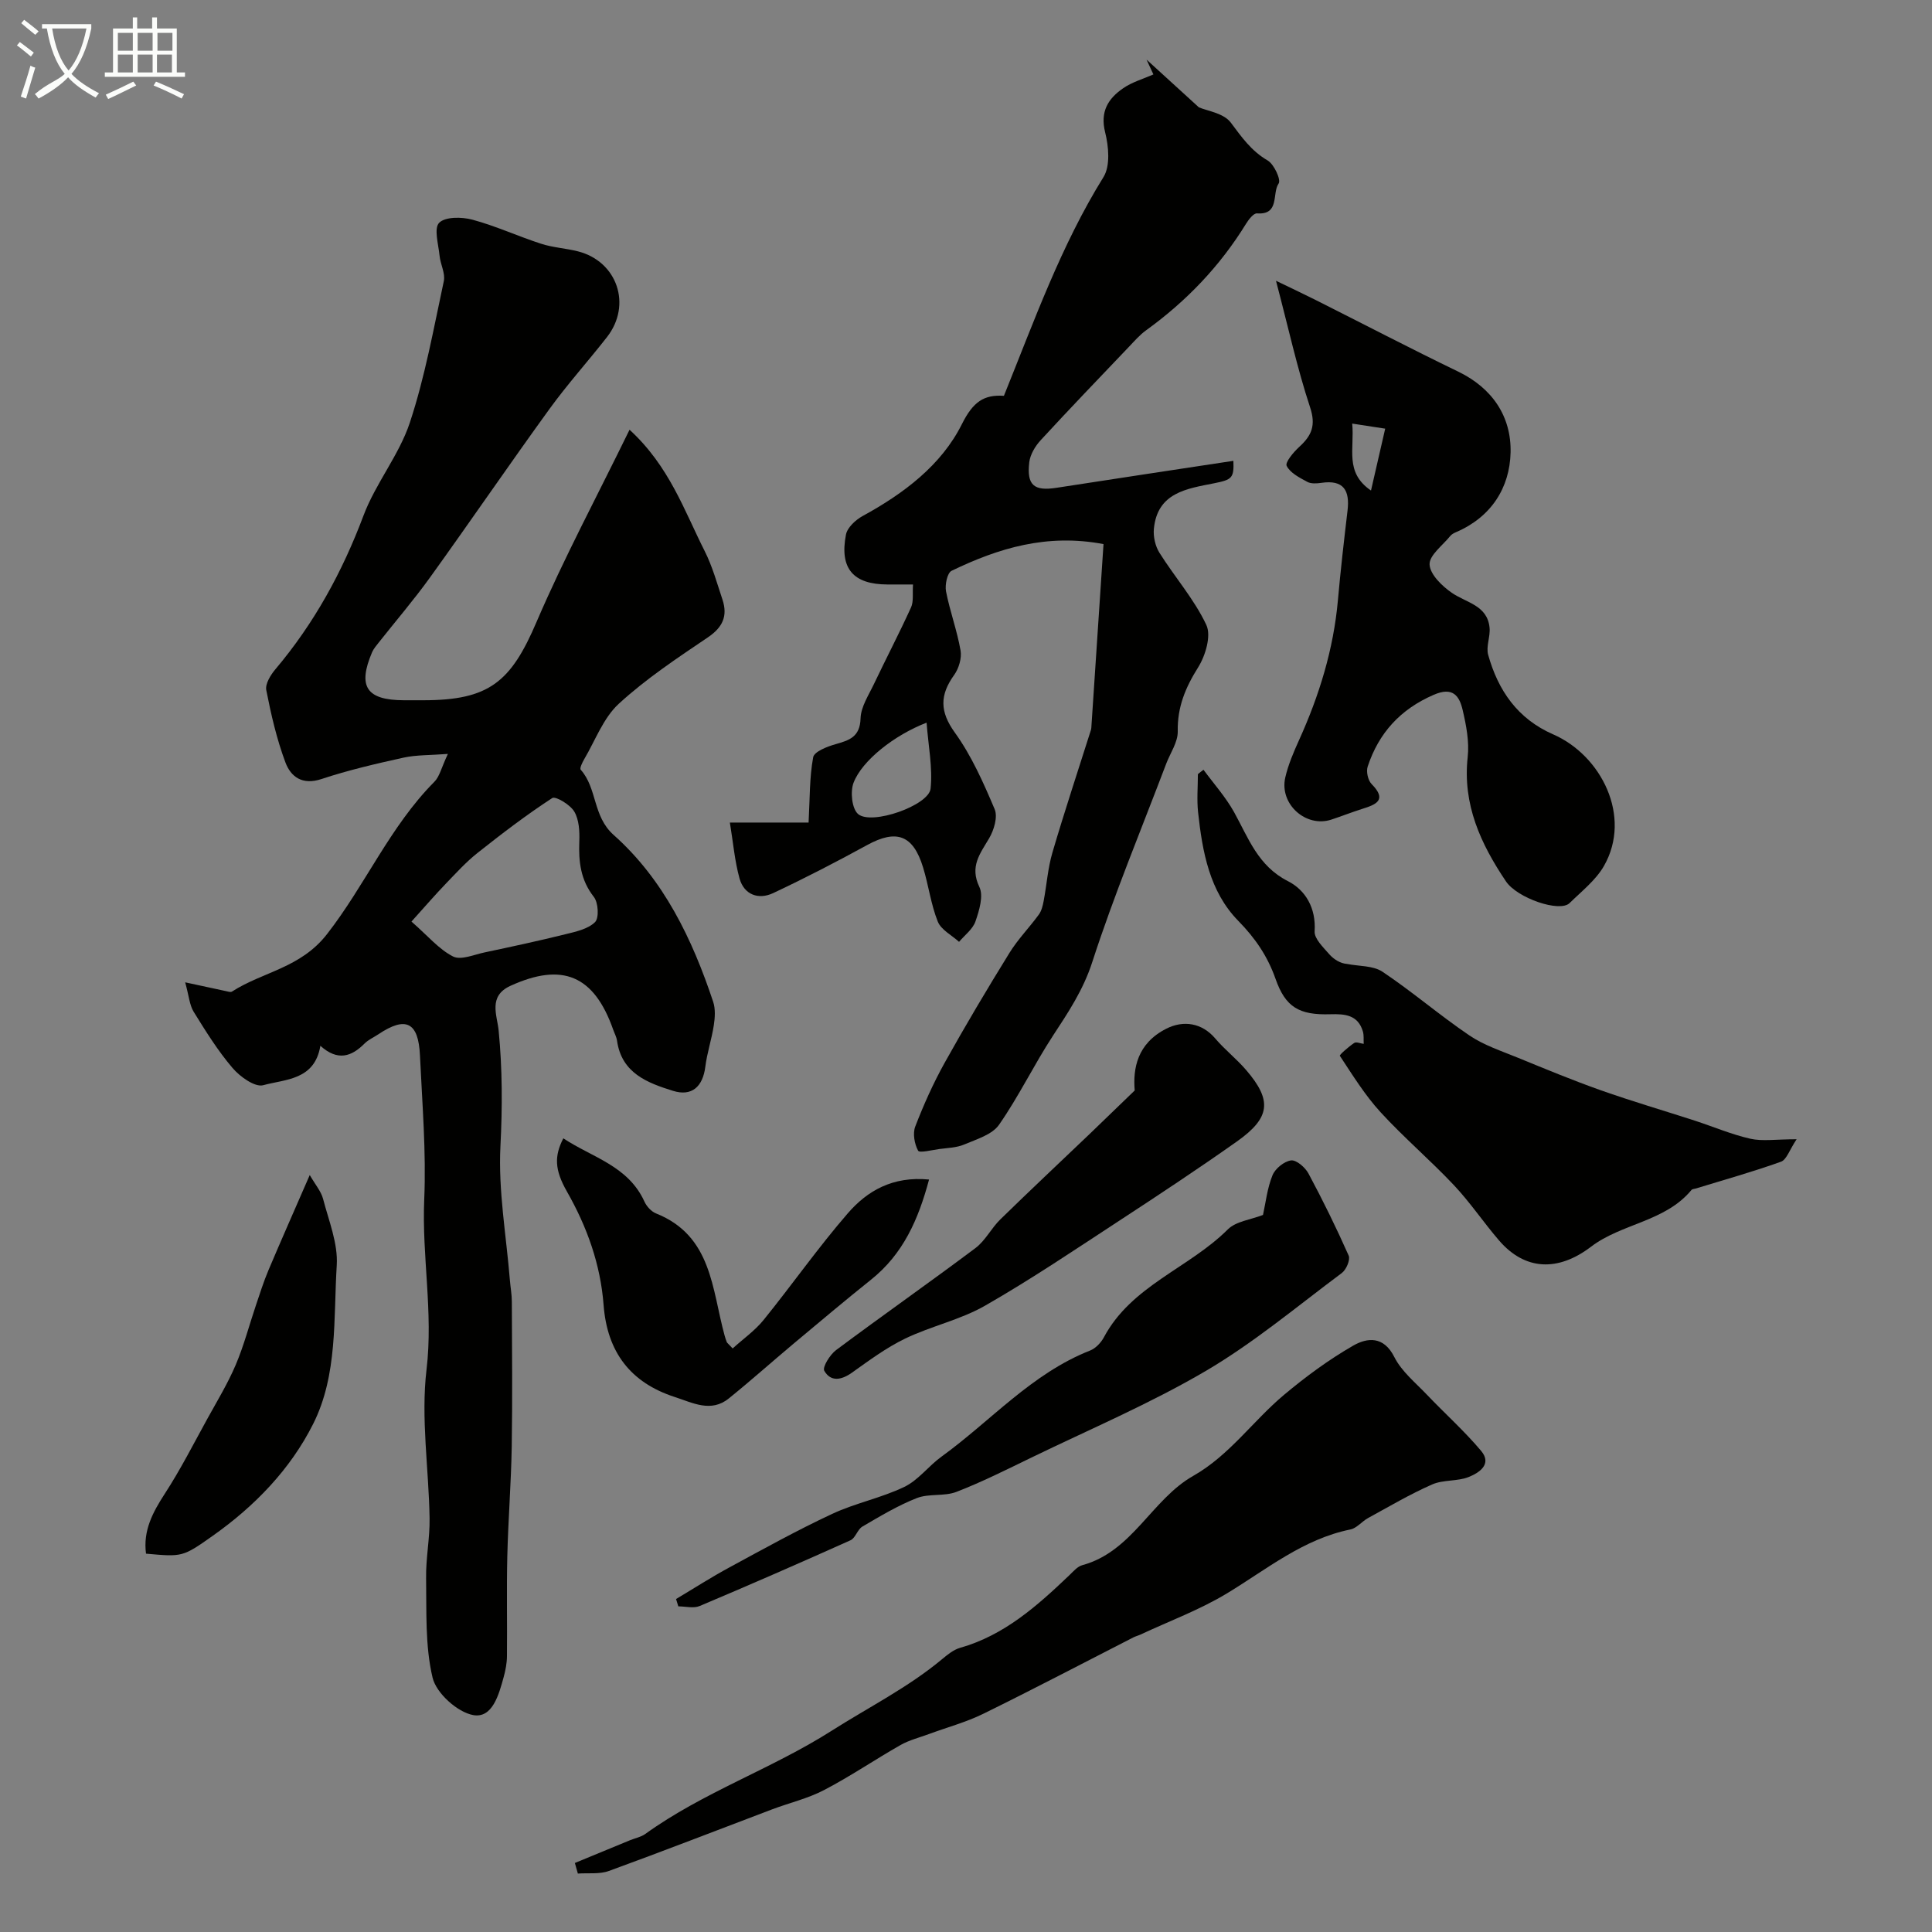
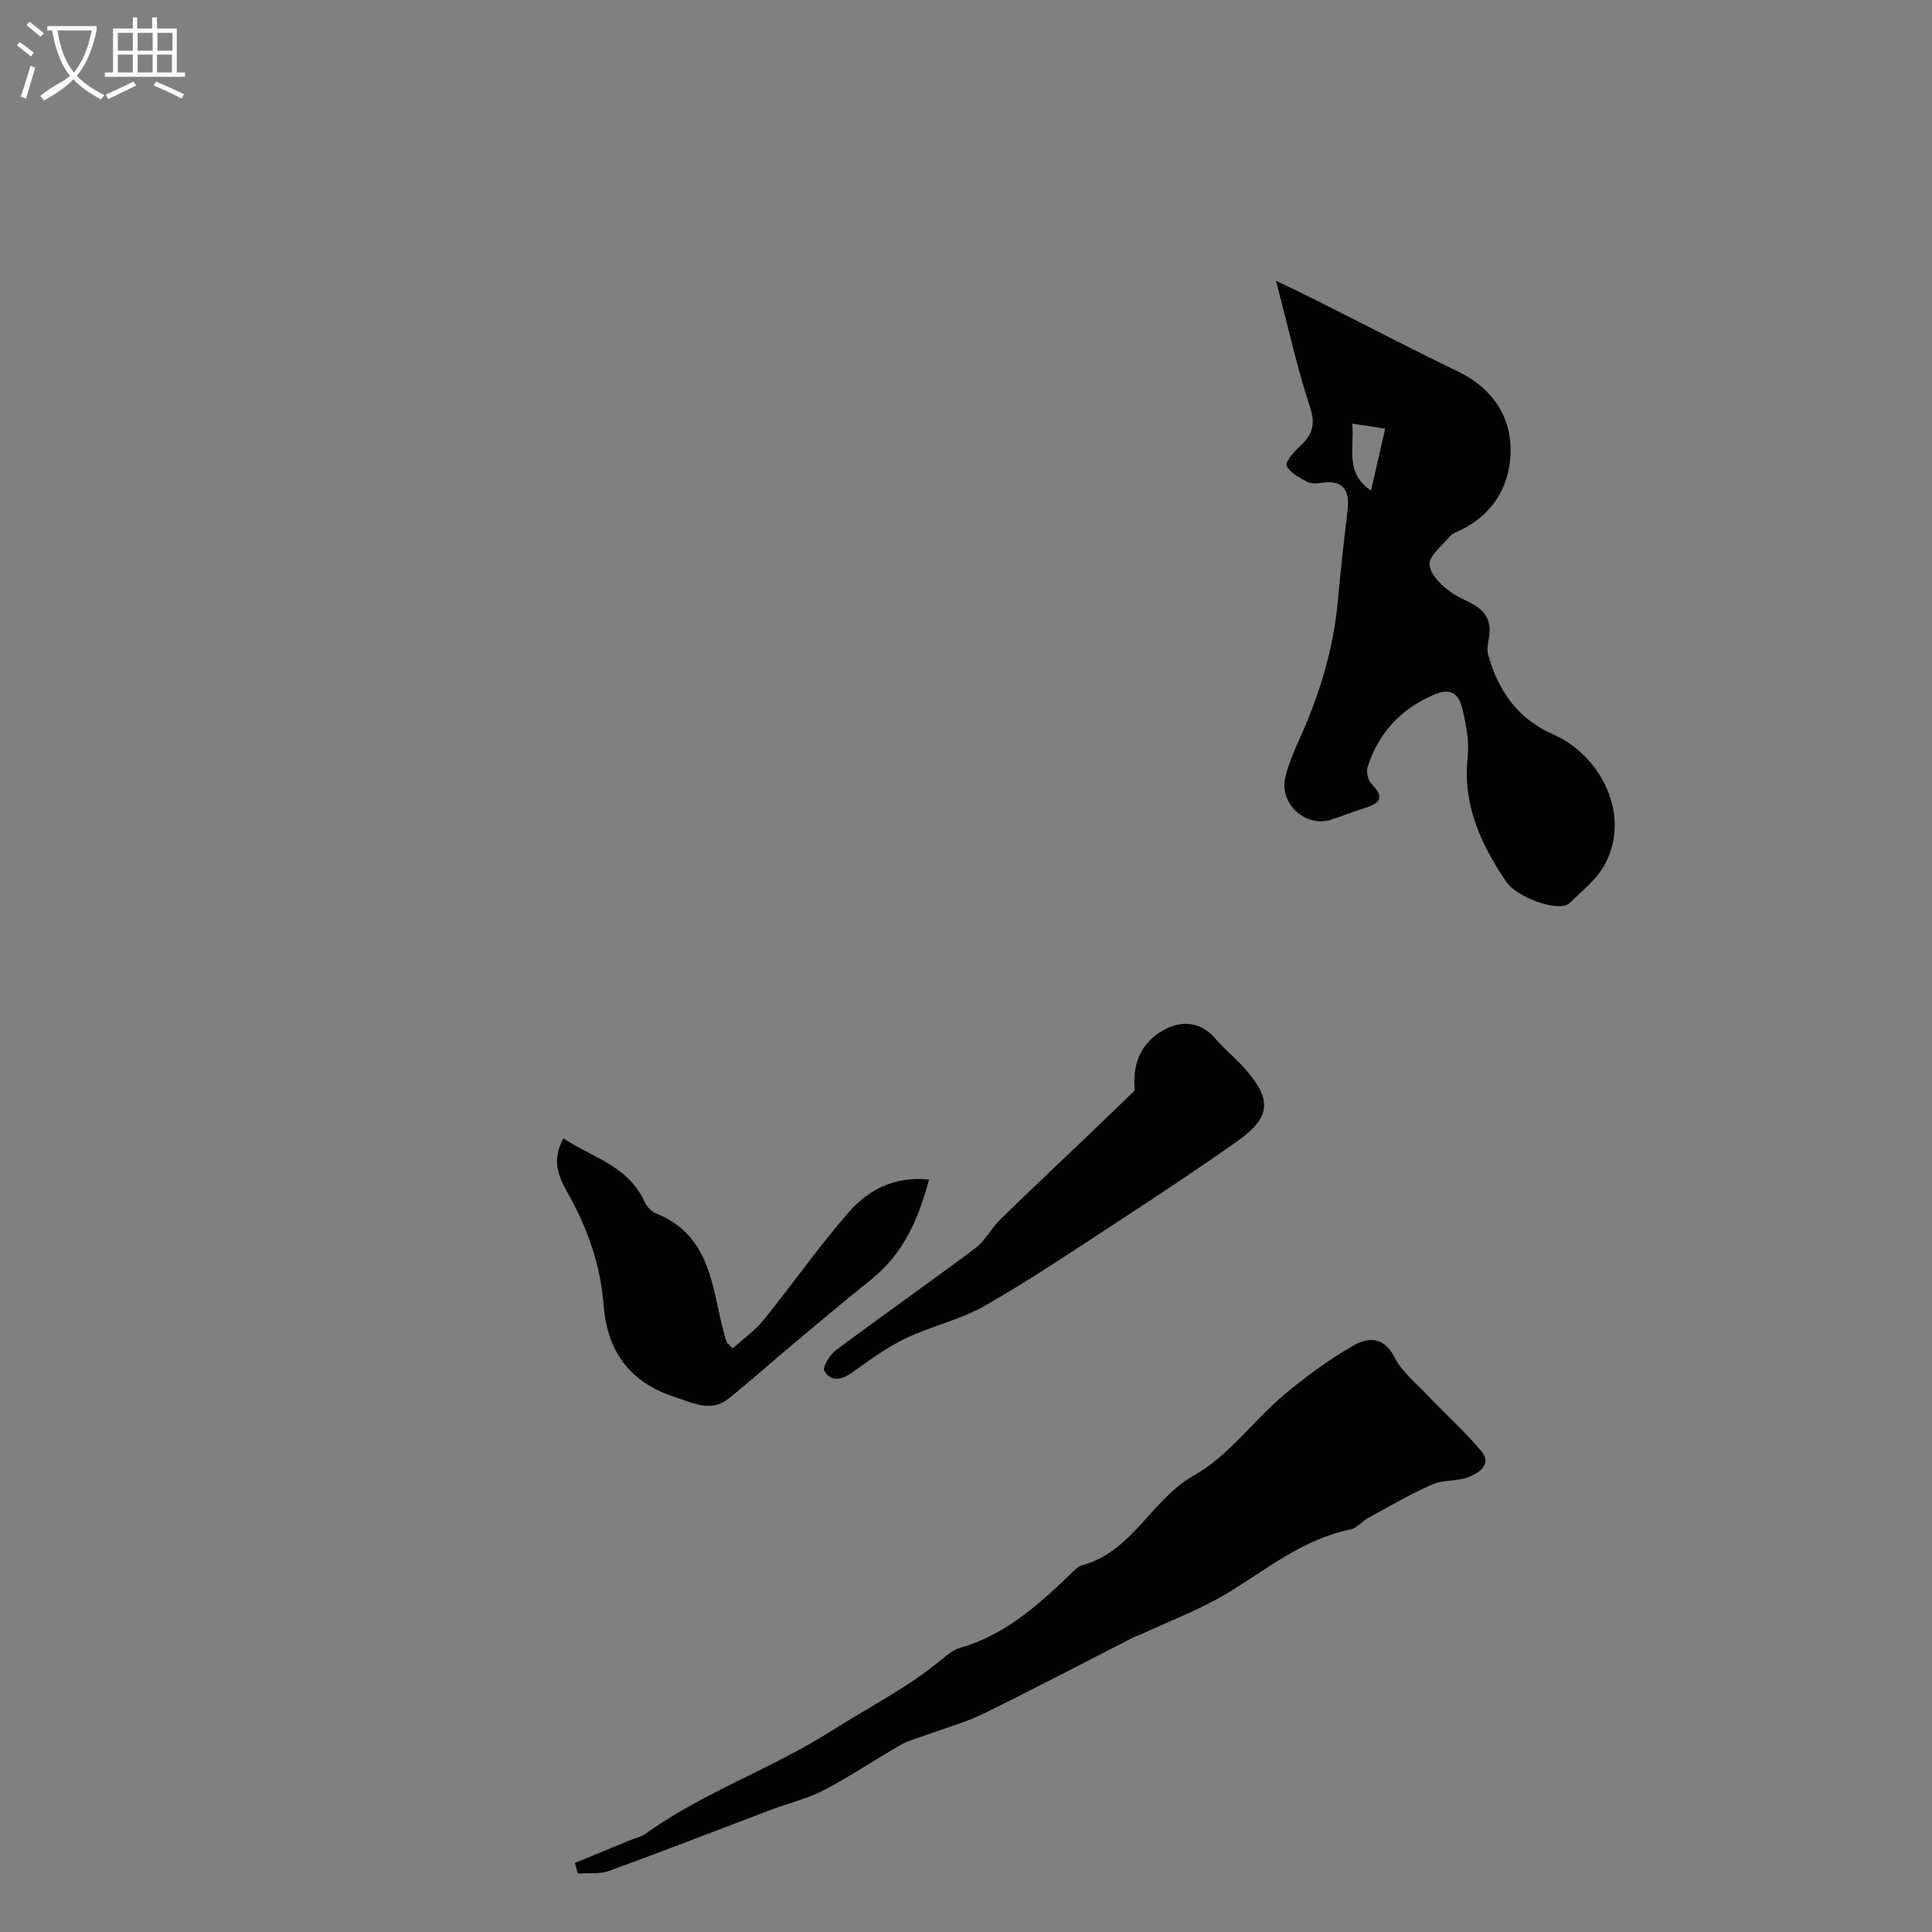
<svg xmlns="http://www.w3.org/2000/svg" enable-background="new 0 0 400 400" viewBox="0 0 400 400">
  <rect x="0" y="0" width="400" height="400" fill="#808080" stroke="none" />
-   <path d="m6.4 11.7c-1-.8-1.9-1.6-2.9-2.3l.6-.7c.9.7 1.9 1.4 2.9 2.2zm-2.1 8.3c.7-2.1 1.4-4.2 2-6.4.2.1.6.3 1 .4-.7 2.3-1.3 4.4-1.9 6.4zm3-12.8c-1.1-.9-2.1-1.7-2.9-2.4l.6-.7c1 .8 2 1.5 3 2.4zm1.4-1.3v-.9h10.2v.9c-.9 4.2-2.3 7.3-4.1 9.4 1.3 1.4 3.2 2.7 5.7 4-.2.2-.4.5-.7.9-2.5-1.4-4.4-2.7-5.7-4.2-1.4 1.5-3.5 3-6.1 4.4 0 0 0 0-.1-.1-.3-.4-.5-.7-.7-.8 2.7-2.3 4.7-2.8 6.2-4.2-1.8-2.2-3-5.3-3.7-9.4zm9.2 0h-7.1c.6 3.8 1.7 6.7 3.4 8.7 1.7-2 2.9-4.8 3.7-8.7z" fill="#fbfcfa" />
+   <path d="m6.4 11.7c-1-.8-1.9-1.6-2.9-2.3l.6-.7c.9.7 1.9 1.4 2.9 2.2zm-2.1 8.3c.7-2.1 1.4-4.2 2-6.4.2.1.6.3 1 .4-.7 2.3-1.3 4.4-1.9 6.4m3-12.8c-1.1-.9-2.1-1.7-2.9-2.4l.6-.7c1 .8 2 1.5 3 2.4zm1.4-1.3v-.9h10.2v.9c-.9 4.2-2.3 7.3-4.1 9.4 1.3 1.4 3.2 2.7 5.7 4-.2.2-.4.5-.7.9-2.5-1.4-4.4-2.7-5.7-4.2-1.4 1.5-3.5 3-6.1 4.4 0 0 0 0-.1-.1-.3-.4-.5-.7-.7-.8 2.7-2.3 4.7-2.8 6.2-4.2-1.8-2.2-3-5.3-3.7-9.4zm9.2 0h-7.1c.6 3.8 1.7 6.7 3.4 8.7 1.7-2 2.9-4.8 3.7-8.7z" fill="#fbfcfa" />
  <path d="m31.6 3.6h.9v2.3h4.1v9.1h1.7v.9h-16.6v-.9h1.7v-9.1h4.1v-2.3h.9v2.3h3.1v-2.3zm-4 13.3.6.8c-1.9.9-3.8 1.9-5.8 2.8-.2-.3-.3-.6-.5-.9 2-.9 3.9-1.8 5.7-2.7zm-3.2-10.1v3.7h3.1v-3.7zm0 4.5v3.7h3.1v-3.7zm4.1-4.5v3.7h3.1v-3.7zm0 4.5v3.7h3.1v-3.7zm9.1 9.1c-2.1-1.1-4.1-2-5.8-2.7l.5-.8c2.2.9 4.1 1.8 5.8 2.6zm-1.9-13.6h-3.1v3.7h3.1zm-3.2 4.5v3.7h3.1v-3.7z" fill="#fbfcfa" />
  <g fill="#010100">
-     <path d="m130.34 88.97c8.24 7.56 11.31 16.72 15.55 25.11 1.6 3.17 2.56 6.67 3.69 10.06 1.12 3.39.06 5.74-3.04 7.83-6.35 4.29-12.81 8.58-18.43 13.74-3.2 2.94-4.86 7.58-7.16 11.48-.39.67-.98 1.88-.72 2.17 3.45 3.88 2.45 9.62 6.82 13.51 10.36 9.22 16.27 21.52 20.6 34.53.5 1.49.38 3.31.13 4.91-.44 2.87-1.39 5.67-1.75 8.54-.52 4.14-2.8 6.21-6.68 5-5.28-1.64-10.65-3.65-11.6-10.38-.11-.79-.53-1.53-.8-2.3-3.96-11.24-10.51-13.98-21.28-9.06-4.67 2.14-2.73 6.12-2.43 9.26.78 7.99.78 15.88.37 23.93-.47 9.2 1.21 18.51 1.96 27.77.12 1.48.4 2.95.4 4.43.04 10 .14 20-.02 30-.13 7.61-.74 15.2-.92 22.81-.16 6.86 0 13.73-.07 20.6-.01 1.44-.3 2.92-.68 4.31-.99 3.62-2.33 8.59-6.31 7.87-3.28-.6-7.65-4.54-8.41-7.75-1.57-6.61-1.23-13.72-1.34-20.62-.07-4.12.79-8.25.72-12.37-.16-10.29-1.83-20.71-.63-30.81 1.41-11.86-.98-23.42-.48-35.15.43-9.92-.42-19.91-.88-29.86-.32-6.95-2.94-8.19-8.62-4.39-.95.64-2.05 1.11-2.84 1.9-2.71 2.72-5.55 3.72-9.16.48-1.19 7.15-7.26 6.9-11.83 8.16-1.71.47-4.82-1.76-6.35-3.56-3.05-3.57-5.57-7.63-8.05-11.64-.86-1.39-.97-3.24-1.76-6.1 3.57.77 6 1.31 8.44 1.82.41.09.96.28 1.24.1 6.39-4.12 14.17-4.84 19.67-11.88 7.95-10.2 13.06-22.32 22.25-31.57 1.07-1.07 1.42-2.85 2.79-5.76-3.73.29-6.53.19-9.17.77-5.72 1.26-11.45 2.59-17 4.43-3.96 1.32-6.35-.45-7.47-3.45-1.8-4.82-2.97-9.9-3.96-14.96-.25-1.29.9-3.15 1.9-4.33 8.02-9.5 13.85-20.15 18.23-31.81 2.51-6.68 7.37-12.52 9.6-19.26 3.14-9.51 4.92-19.47 7.03-29.29.34-1.6-.71-3.46-.88-5.23-.23-2.35-1.22-5.67-.09-6.83 1.25-1.28 4.69-1.24 6.88-.65 4.83 1.3 9.43 3.43 14.21 4.98 2.46.8 5.13.94 7.65 1.58 8.15 2.08 11.21 11.09 6.01 17.75-3.93 5.03-8.23 9.8-11.97 14.97-8.33 11.5-16.35 23.24-24.65 34.77-3.34 4.64-7.08 9-10.63 13.49-.5.64-1.06 1.28-1.38 2.01-3.04 7.13-1.17 9.93 6.61 9.95h4c13.63 0 18.13-3.78 23.45-16.25 5.68-13.23 12.52-25.98 19.24-39.76zm-45.15 101.83c3.45 3.02 5.71 5.76 8.61 7.23 1.62.82 4.33-.38 6.51-.84 5.58-1.18 11.15-2.38 16.69-3.75 2.18-.54 4.71-1.07 6.19-2.52.87-.85.69-4.04-.24-5.22-2.77-3.53-3.17-7.33-3.01-11.53.08-2.06-.05-4.46-1.04-6.14-.85-1.43-3.87-3.25-4.57-2.8-5.36 3.49-10.47 7.4-15.49 11.38-2.37 1.88-4.43 4.16-6.54 6.35-2.14 2.22-4.16 4.56-7.11 7.84z" />
-     <path d="m151.11 170.3h16.3c.27-5.05.18-9.37.95-13.52.22-1.17 2.89-2.21 4.62-2.7 2.88-.82 5.07-1.5 5.19-5.34.07-2.41 1.68-4.82 2.78-7.14 2.52-5.3 5.24-10.5 7.67-15.84.56-1.23.28-2.85.41-4.75-2.03 0-3.67 0-5.3 0-7.07-.02-9.95-3.29-8.58-10.34.29-1.47 2.01-3.05 3.48-3.85 8.47-4.63 16.26-10.49 20.51-18.99 2.34-4.68 4.57-6.15 8.71-5.88 6.27-15.51 11.81-31.11 20.62-45.3 1.43-2.31 1.07-6.33.34-9.25-1.08-4.3.62-6.98 3.7-9.11 1.86-1.3 4.18-1.95 6.29-2.88-.47-1.02-.95-2.05-1.42-3.07 3.41 3.11 6.83 6.23 10.83 9.88 1.63.72 5.13 1.18 6.61 3.16 2.26 3.01 4.24 5.87 7.63 7.84 1.33.78 2.81 4.01 2.28 4.77-1.42 2.03.29 6.53-4.48 6.19-.72-.05-1.73 1.27-2.28 2.16-5.39 8.77-12.36 16.03-20.69 22.05-1.33.96-2.44 2.26-3.59 3.46-6.1 6.4-12.24 12.78-18.23 19.29-1.13 1.23-2.17 2.96-2.36 4.56-.56 4.78.99 6.02 5.66 5.29 12.2-1.89 24.41-3.73 36.6-5.58.14 3.56-.28 3.91-4.01 4.65-5.64 1.12-11.72 1.92-12.45 9.41-.16 1.63.29 3.61 1.16 4.99 3.17 5.04 7.2 9.61 9.7 14.93 1.05 2.23-.18 6.35-1.7 8.78-2.63 4.18-4.32 8.23-4.22 13.26.04 2.22-1.54 4.46-2.39 6.69-5.18 13.67-10.81 27.18-15.31 41.07-1.87 5.78-4.97 10.41-8.16 15.28-3.92 6-7.05 12.53-11.14 18.4-1.43 2.05-4.64 2.99-7.19 4.08-1.59.68-3.47.71-5.22.95-1.51.21-4.07.86-4.35.33-.75-1.4-1.14-3.55-.59-4.99 1.74-4.51 3.74-8.98 6.09-13.2 4.28-7.69 8.79-15.27 13.42-22.76 1.74-2.82 4.12-5.24 6.08-7.93.56-.77.82-1.84 1-2.82.63-3.33.86-6.78 1.81-10.01 2.5-8.51 5.3-16.94 7.98-25.4.05-.16.06-.33.08-.49.84-12.62 1.68-25.25 2.52-37.98-11.73-2.23-21.78.85-31.46 5.53-.89.43-1.4 2.9-1.15 4.24.8 4.12 2.29 8.11 3.01 12.24.28 1.59-.35 3.73-1.32 5.08-2.98 4.15-3.02 7.56.15 11.95 3.45 4.79 5.91 10.36 8.23 15.84.68 1.6-.14 4.33-1.14 6.03-1.89 3.21-4.06 5.83-2.02 10.08.89 1.85-.03 4.86-.81 7.12-.55 1.61-2.22 2.84-3.4 4.24-1.51-1.38-3.71-2.48-4.4-4.19-1.43-3.58-1.91-7.52-3.05-11.23-2.06-6.74-5.52-7.94-11.58-4.62-6.39 3.5-12.87 6.85-19.46 9.95-3.03 1.42-5.99.35-6.95-3-1.03-3.72-1.34-7.61-2.01-11.61zm40.73-20.68c-6.67 2.57-13.36 7.83-15.12 12.44-.71 1.85-.35 5.37.94 6.48 2.79 2.39 14.66-1.79 15.01-5.27.45-4.34-.47-8.82-.83-13.65z" />
    <path d="m264.18 58.13c3.7 1.79 5.97 2.85 8.21 3.98 9.83 4.94 19.59 10.03 29.5 14.82 7.12 3.44 11.03 9.34 10.86 16.75-.17 7.31-4.01 13.36-11.25 16.48-.45.19-.94.44-1.24.81-1.57 1.95-4.37 4-4.28 5.91.1 2.06 2.58 4.46 4.61 5.86 3 2.07 7.36 2.57 7.81 7.22.18 1.85-.77 3.91-.29 5.62 2.06 7.38 6.1 13.25 13.45 16.46 9.97 4.35 16.37 17.01 10.52 27.25-1.69 2.95-4.62 5.23-7.11 7.68-2.04 2.01-10.85-1.03-13.17-4.48-5.24-7.78-9.01-15.93-7.93-25.75.35-3.18-.3-6.57-1.04-9.73-.68-2.93-2.02-4.89-5.99-3.16-6.91 2.99-11.38 7.9-13.68 14.87-.34 1.03.06 2.83.81 3.6 3.25 3.3 1 4.23-1.9 5.14-2.16.68-4.27 1.52-6.43 2.23-5.26 1.73-10.79-3.21-9.54-8.71.61-2.66 1.72-5.24 2.85-7.74 4.19-9.25 7.14-18.81 8.05-28.97.55-6.19 1.26-12.37 1.99-18.54.5-4.17-.78-6.45-5.42-5.76-.96.14-2.15.22-2.94-.22-1.6-.87-3.52-1.84-4.24-3.3-.36-.73 1.43-2.85 2.62-3.94 2.56-2.34 3.48-4.44 2.22-8.21-2.67-8.08-4.49-16.47-7.05-26.17zm15.78 29.57c.51 5.23-1.62 10.1 3.89 13.86 1-4.35 1.87-8.18 2.94-12.81-1.92-.3-4.04-.62-6.83-1.05z" />
    <path d="m119.02 385.71c3.81-1.57 7.61-3.14 11.42-4.71 1.05-.43 2.25-.65 3.15-1.29 12-8.66 26.12-13.44 38.6-21.38 7.65-4.87 15.82-8.95 22.86-14.82 1.12-.93 2.36-1.95 3.71-2.34 9.17-2.6 15.97-8.68 22.63-15.03.83-.79 1.68-1.82 2.7-2.09 10.38-2.83 14.34-13.6 22.95-18.48 7.53-4.28 12.37-11.39 18.8-16.78 4.49-3.76 9.27-7.29 14.34-10.2 2.88-1.65 6.29-2.04 8.5 2.37 1.5 2.98 4.37 5.3 6.74 7.79 3.72 3.91 7.78 7.53 11.24 11.65 2.33 2.78-.48 4.55-2.54 5.38-2.36.96-5.29.54-7.61 1.56-4.56 2-8.88 4.56-13.26 6.95-1.28.7-2.34 2.1-3.67 2.37-9.76 1.99-17.24 8.19-25.45 13.17-5.69 3.46-12.05 5.8-18.12 8.64-.44.2-.92.31-1.35.53-10.35 5.29-20.63 10.69-31.06 15.81-3.58 1.76-7.5 2.81-11.26 4.2-1.97.73-4.07 1.25-5.88 2.27-5.33 3.03-10.41 6.5-15.84 9.33-3.38 1.77-7.21 2.65-10.82 4.02-11.24 4.25-22.44 8.62-33.73 12.73-1.95.71-4.28.39-6.43.54-.2-.72-.41-1.45-.62-2.19z" />
-     <path d="m249.17 159.37c2.13 2.9 4.58 5.63 6.32 8.75 2.98 5.37 4.95 11.16 11.16 14.31 3.64 1.85 5.84 5.56 5.53 10.38-.1 1.52 1.76 3.29 3 4.72 1 1.15 2.4 1.95 3.69 2.04 2.48.5 5.42.32 7.36 1.62 6.18 4.13 11.84 9.02 18 13.19 3.01 2.04 6.64 3.22 10.05 4.62 5.68 2.33 11.37 4.68 17.15 6.73 6.42 2.27 12.96 4.18 19.44 6.28 3.84 1.25 7.59 2.86 11.51 3.75 2.5.57 5.24.11 9.59.11-1.49 2.23-2.08 4.24-3.24 4.65-5.79 2.08-11.72 3.73-17.6 5.54-.32.1-.75.1-.93.31-5.44 6.59-14.42 6.89-20.81 11.76-6.78 5.16-13.63 4.96-19.03-1.31-3.21-3.73-5.97-7.86-9.34-11.44-4.9-5.2-10.38-9.86-15.2-15.12-3.22-3.52-5.78-7.66-8.42-11.67-.12-.18 1.83-1.9 2.98-2.66.42-.28 1.3.11 1.96.19-.05-.86.07-1.77-.17-2.57-1.02-3.43-3.71-3.65-6.73-3.56-6.48.2-9.29-1.46-11.35-7.32-1.65-4.69-4.2-8.43-7.71-12.01-5.98-6.1-7.44-14.32-8.33-22.5-.28-2.6-.04-5.25-.04-7.88.38-.32.77-.62 1.16-.91z" />
-     <path d="m139.97 331.06c3.69-2.2 7.31-4.53 11.09-6.57 7.01-3.8 14-7.68 21.22-11.05 4.81-2.25 10.19-3.3 14.96-5.6 2.9-1.4 5.01-4.33 7.7-6.27 10.2-7.38 18.66-17.2 30.76-21.96 1.14-.45 2.25-1.62 2.85-2.74 5.71-10.71 17.61-14.3 25.66-22.34 1.69-1.68 4.74-2 7.28-2.99.57-2.58.88-5.56 1.97-8.22.56-1.38 2.41-2.88 3.84-3.07 1.09-.14 2.92 1.44 3.6 2.7 2.98 5.56 5.77 11.24 8.33 17.01.38.86-.51 2.93-1.43 3.61-9.29 6.93-18.25 14.46-28.19 20.29-11.58 6.79-24.03 12.07-36.14 17.95-5.1 2.47-10.18 5.03-15.46 7.07-2.52.97-5.68.3-8.19 1.28-3.93 1.54-7.61 3.76-11.27 5.9-1.03.6-1.43 2.38-2.47 2.84-10.36 4.65-20.77 9.2-31.23 13.61-1.26.53-2.93.07-4.41.07-.17-.51-.32-1.01-.47-1.52z" />
    <path d="m234.93 225.77c-.39-4.52.51-9.73 6.52-12.78 3.61-1.84 7.43-1.18 10.13 1.99 1.98 2.33 4.44 4.25 6.43 6.57 5.4 6.29 5.03 9.86-1.92 14.78-7.97 5.63-16.12 11.02-24.29 16.36-9.21 6.02-18.34 12.19-27.88 17.65-5.12 2.93-11.15 4.21-16.5 6.79-3.91 1.88-7.48 4.54-11.04 7.07-2.2 1.56-4.38 1.93-5.72-.39-.43-.75 1.17-3.34 2.44-4.29 9.56-7.13 19.33-13.98 28.87-21.13 2.04-1.53 3.27-4.11 5.14-5.93 6.14-6 12.41-11.88 18.62-17.81 2.73-2.62 5.44-5.25 9.2-8.88z" />
    <path d="m151.69 279.18c2.17-1.97 4.6-3.67 6.4-5.89 5.9-7.29 11.3-15.01 17.44-22.09 4-4.62 9.25-7.72 16.82-6.99-2.21 8.27-5.35 15.41-12.02 20.74-5.37 4.29-10.63 8.73-15.91 13.14-4.53 3.79-8.94 7.74-13.54 11.45-3.69 2.98-7.49.88-11.16-.3-9.22-2.98-14.01-9.35-14.75-19.03-.64-8.41-3.41-16.17-7.59-23.51-2.59-4.54-2.62-7.37-.75-11.02 5.97 3.96 13.42 5.68 16.79 13.09.45 1 1.43 2.07 2.41 2.46 11.58 4.62 11.55 15.69 14.19 25.27.13.46.27.92.45 1.36.05.15.22.25 1.22 1.32z" />
-     <path d="m64.13 243.28c1.15 2 2.35 3.37 2.76 4.94 1.18 4.54 3.11 9.23 2.83 13.74-.69 11.06.23 22.67-4.88 32.84-4.73 9.42-12.12 17.05-20.82 23.19-6.23 4.4-6.27 4.35-13.79 3.68-.63-4.74 1.36-8.52 3.89-12.41 3.25-5 5.96-10.35 8.85-15.59 2.02-3.66 4.21-7.27 5.84-11.11 1.69-3.98 2.79-8.22 4.18-12.33.82-2.44 1.6-4.9 2.6-7.27 2.63-6.22 5.37-12.39 8.54-19.68z" />
  </g>
</svg>